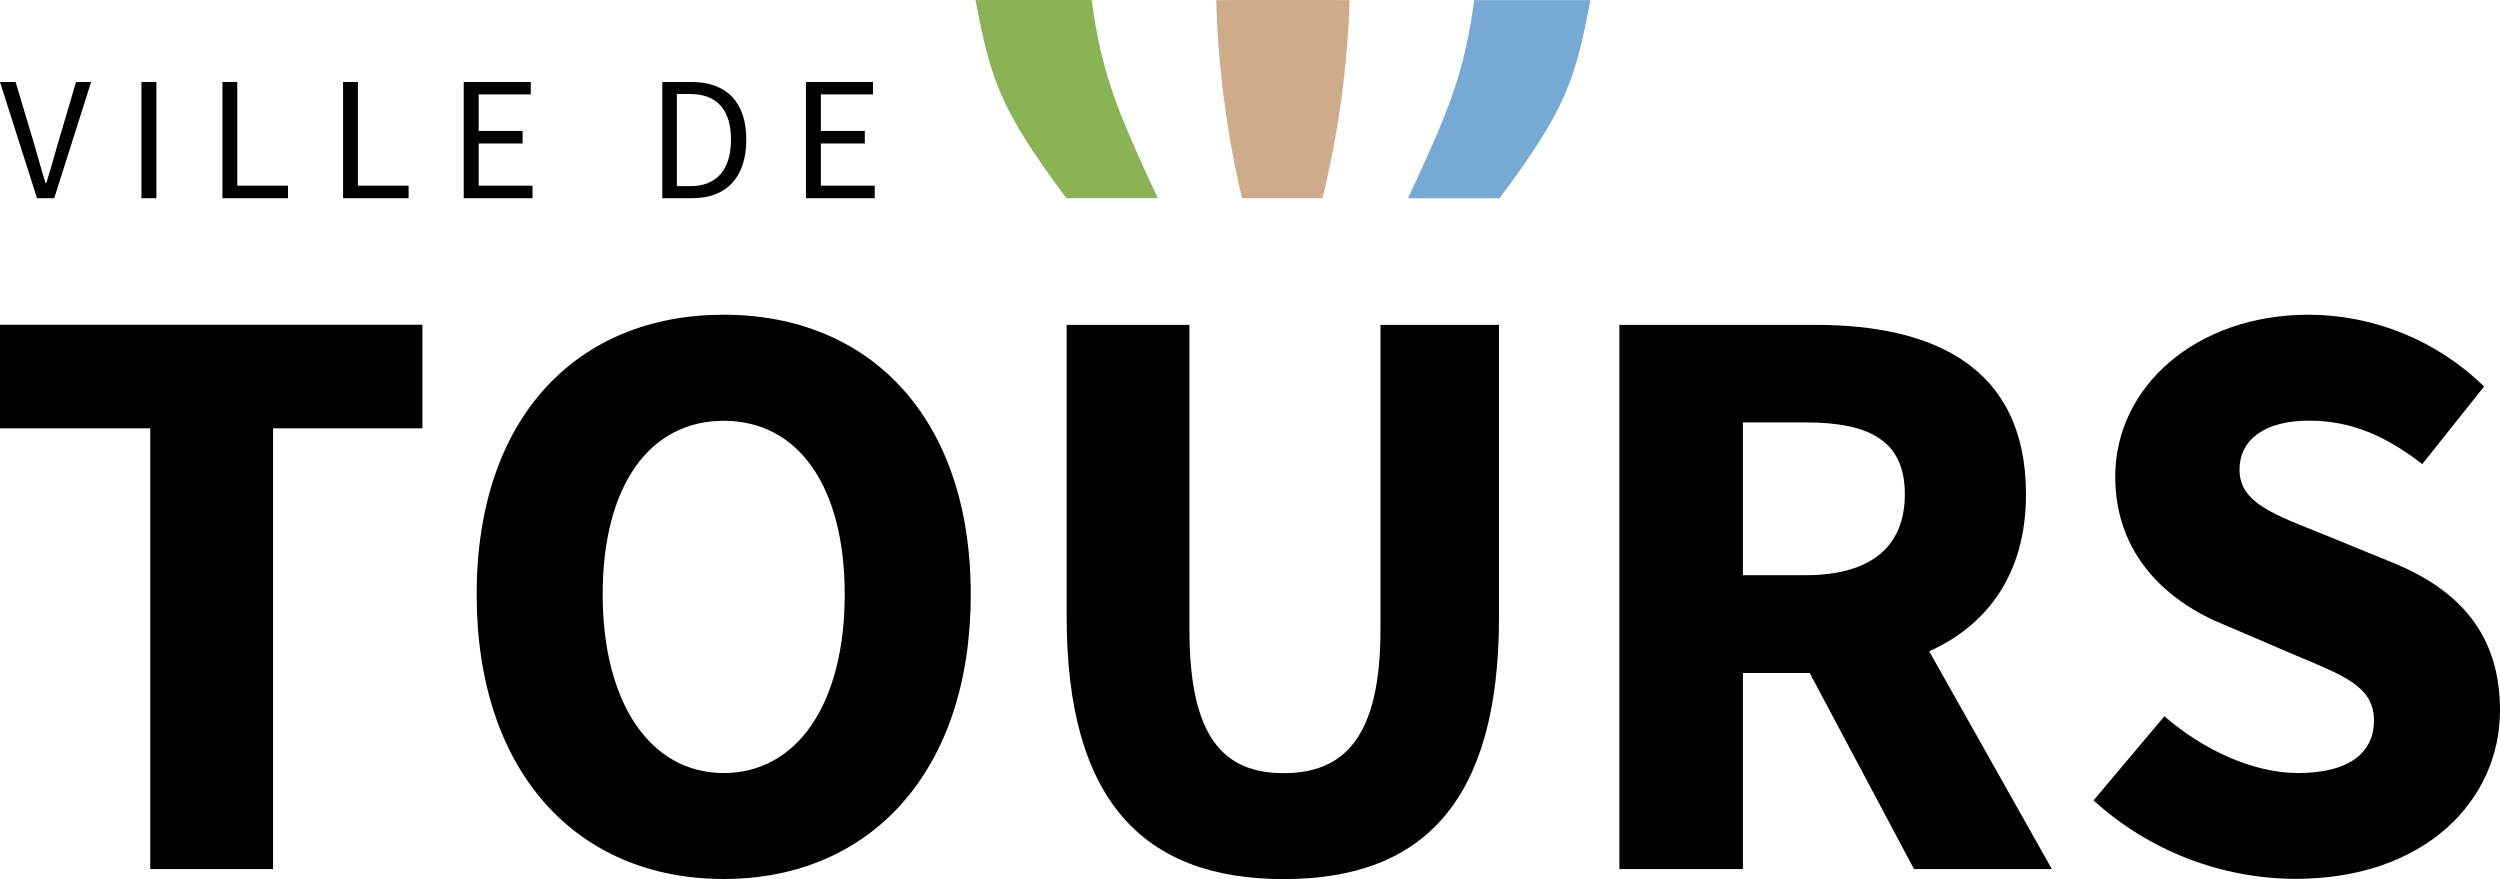
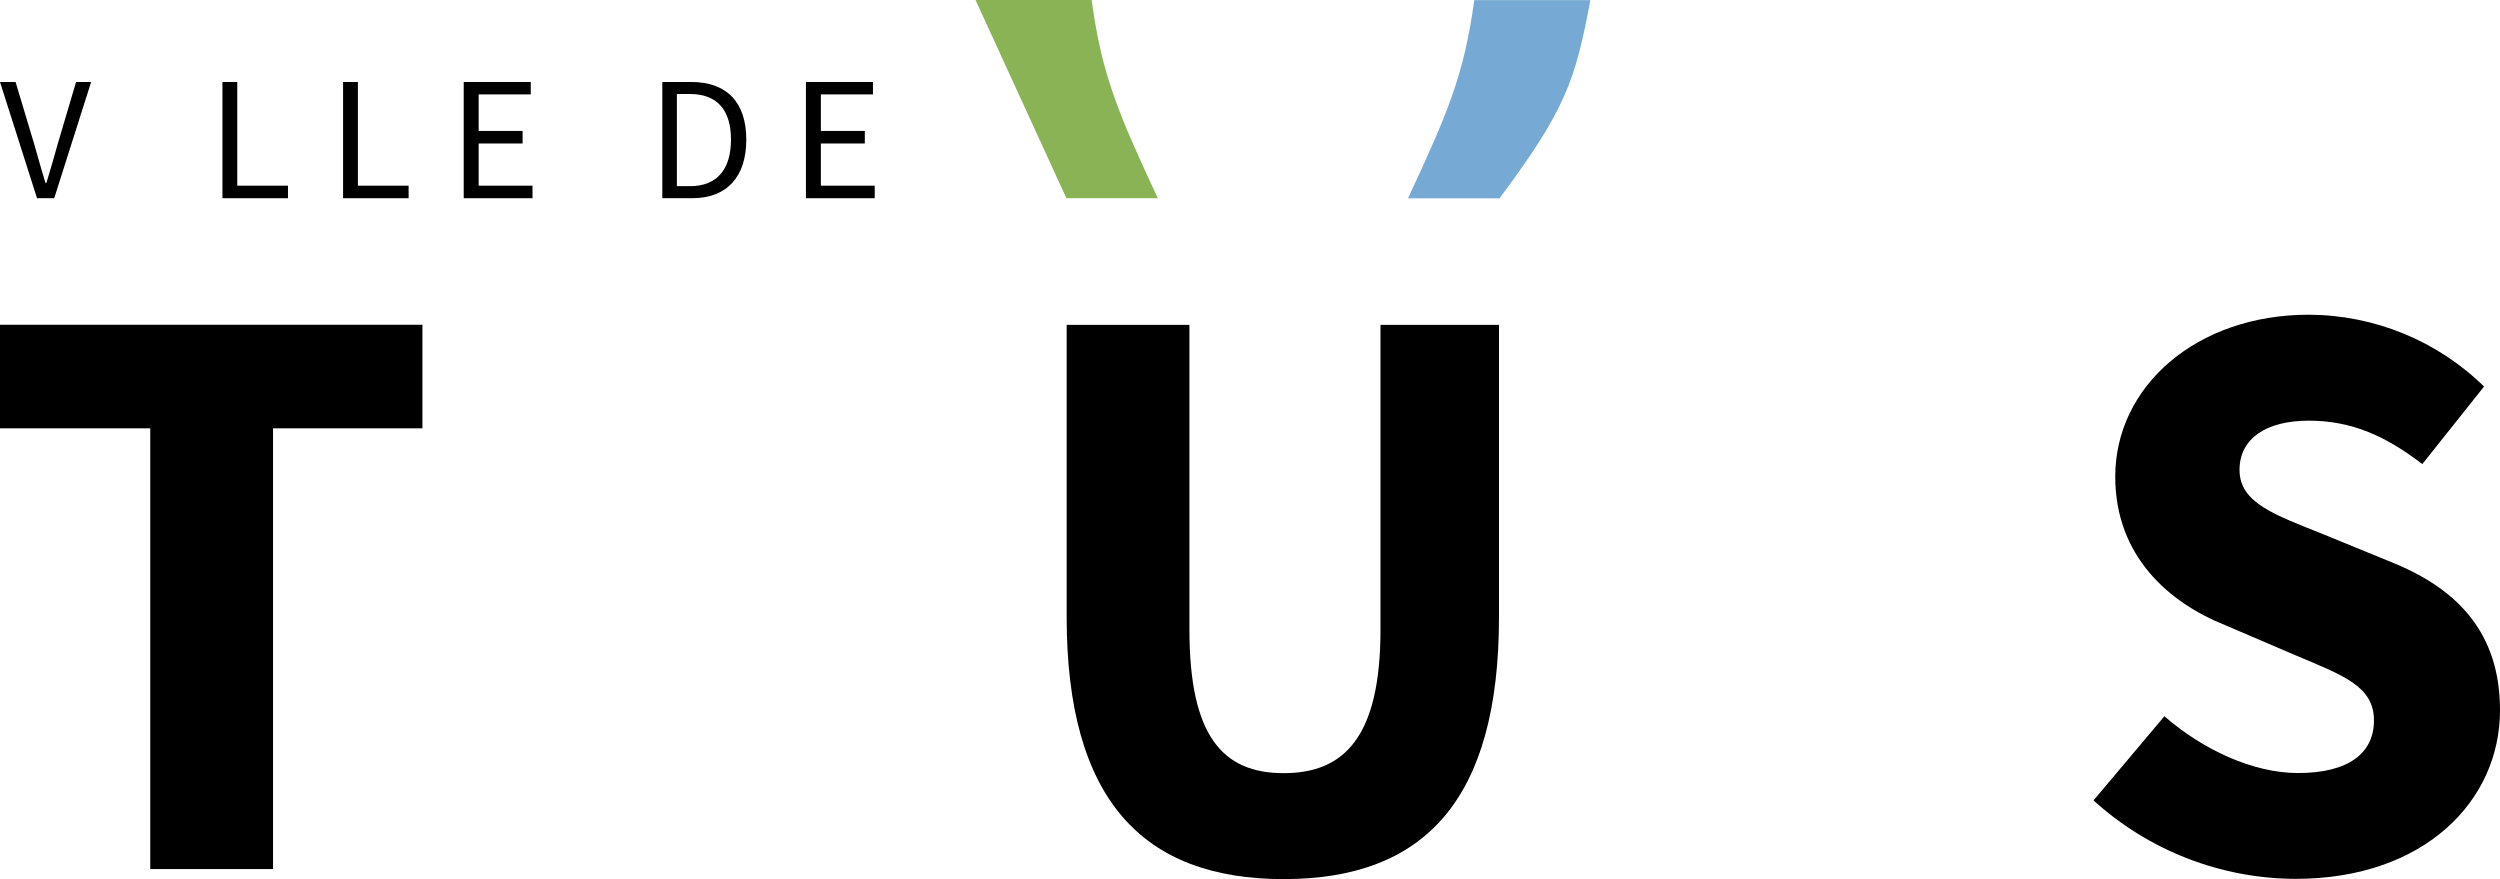
<svg xmlns="http://www.w3.org/2000/svg" id="a" width="199.15" height="70.03" viewBox="0 0 199.15 70.03">
  <g id="b">
    <path id="c" d="M11.97,34.12H0v-8.25H33.65v8.25h-11.9v35.11H11.97V34.12Z" />
    <g id="d">
-       <path id="e" d="M67.29,47.35c0-8.64-3.72-13.83-9.64-13.83s-9.64,5.19-9.64,13.83,3.79,14.23,9.64,14.23,9.64-5.52,9.64-14.23m-29.32,0c0-14.16,8.05-22.28,19.68-22.28s19.68,8.18,19.68,22.28-7.98,22.67-19.68,22.67-19.68-8.51-19.68-22.67" />
      <path id="f" d="M84.98,25.88h9.77v24.27c0,8.51,2.66,11.44,7.51,11.44s7.71-2.92,7.71-11.44V25.88h9.44v23.27c0,14.56-5.92,20.88-17.15,20.88s-17.29-6.32-17.29-20.88V25.88Z" />
-       <path id="g" d="M138.84,45.82h4.99c5.12,0,7.91-2.2,7.91-6.45s-2.79-5.72-7.91-5.72h-4.99v12.17Zm13.63,23.41l-8.31-15.62h-5.32v15.62h-9.84V25.88h15.63c9.18,0,16.76,3.19,16.76,13.5,0,6.38-3.12,10.44-7.71,12.5l9.77,17.35h-10.97Z" />
      <path id="h" d="M172.42,57.06c3.06,2.66,7.05,4.52,10.64,4.52,4.05,0,6.05-1.6,6.05-4.19,0-2.73-2.46-3.59-6.25-5.19l-5.58-2.39c-4.52-1.8-8.78-5.52-8.78-11.84,0-7.18,6.45-12.9,15.42-12.9,5.22,.02,10.23,2.07,13.96,5.72l-4.92,6.18c-2.86-2.2-5.59-3.46-9.04-3.46s-5.52,1.46-5.52,3.92c0,2.66,2.86,3.59,6.65,5.12l5.52,2.26c5.25,2.13,8.58,5.65,8.58,11.77,0,7.18-5.98,13.43-16.29,13.43-5.95-.02-11.69-2.25-16.09-6.25l5.65-6.71Z" />
      <path id="i" d="M0,6.53H1.24l1.5,5c.32,1.1,.55,1.98,.89,3.06h.06c.34-1.09,.58-1.96,.89-3.06l1.48-5h1.2l-2.94,9.26h-1.37L0,6.53Z" />
    </g>
-     <rect id="j" x="11.27" y="6.53" width="1.19" height="9.26" />
    <path id="k" d="M17.72,6.53h1.18V14.79h4.04v1h-5.22V6.53Z" />
    <path id="l" d="M27.33,6.53h1.18V14.79h4.04v1h-5.22V6.53Z" />
    <path id="m" d="M36.94,6.53h5.34v.99h-4.15v2.91h3.5v1h-3.5v3.36h4.29v1h-5.48V6.53Z" />
    <g id="n">
      <path id="o" d="M54.98,14.83c2.16,0,3.25-1.37,3.25-3.71s-1.09-3.63-3.25-3.63h-1.06v7.34h1.06Zm-2.23-8.3h2.32c2.85,0,4.38,1.65,4.38,4.59s-1.52,4.67-4.32,4.67h-2.37V6.53Z" />
    </g>
    <path id="p" d="M64.2,6.53h5.34v.99h-4.15v2.91h3.5v1h-3.5v3.36h4.29v1h-5.48V6.53Z" />
    <g id="q">
      <path id="r" d="M119.45,15.8h-7.29c3.15-6.77,4.47-9.82,5.28-15.79h9.25c-1.2,6.37-1.94,8.69-7.24,15.79" fill="#76a9d4" />
-       <path id="s" d="M77.71,0h9.25c.81,5.97,2.12,9.02,5.27,15.79h-7.28c-5.3-7.1-6.03-9.42-7.24-15.79" fill="#89b355" />
-       <path id="t" d="M105.34,15.79h-6.4c-1.22-5.17-1.91-10.46-2.06-15.78,0-.02,10.63-.02,10.63,0-.17,5.32-.89,10.61-2.16,15.78" fill="#ceac8a" />
+       <path id="s" d="M77.71,0h9.25c.81,5.97,2.12,9.02,5.27,15.79h-7.28" fill="#89b355" />
    </g>
  </g>
</svg>